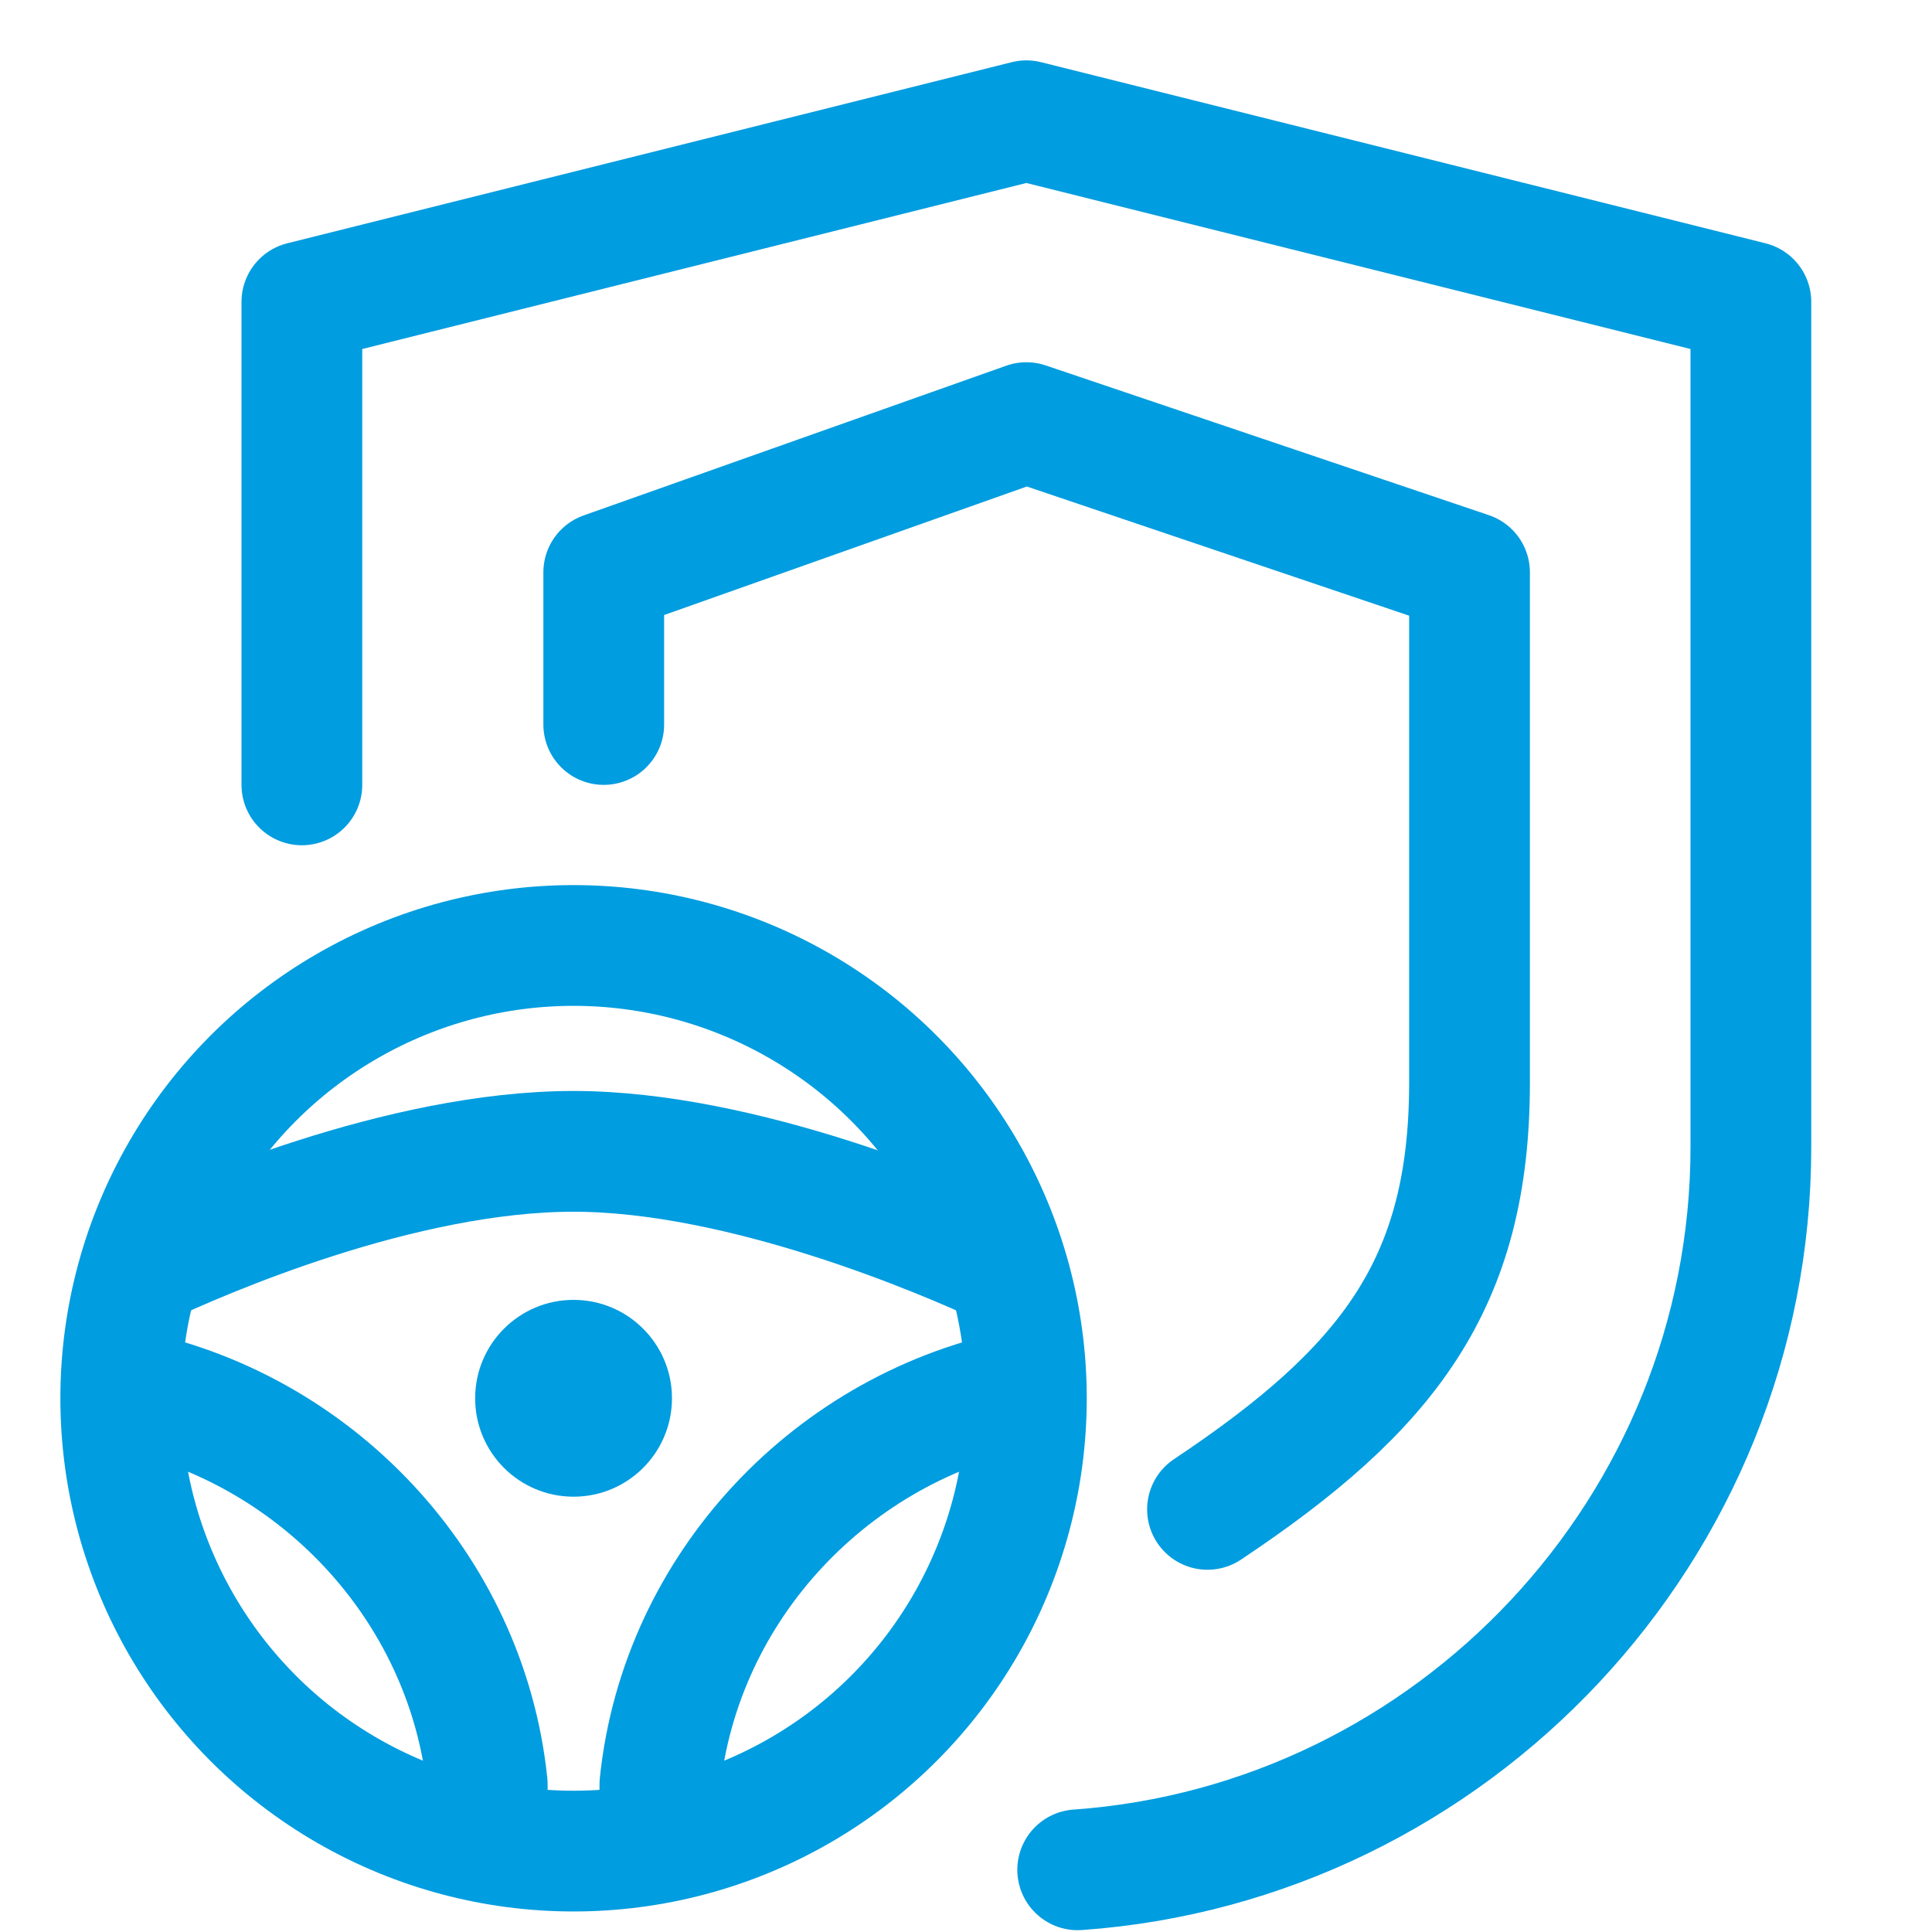
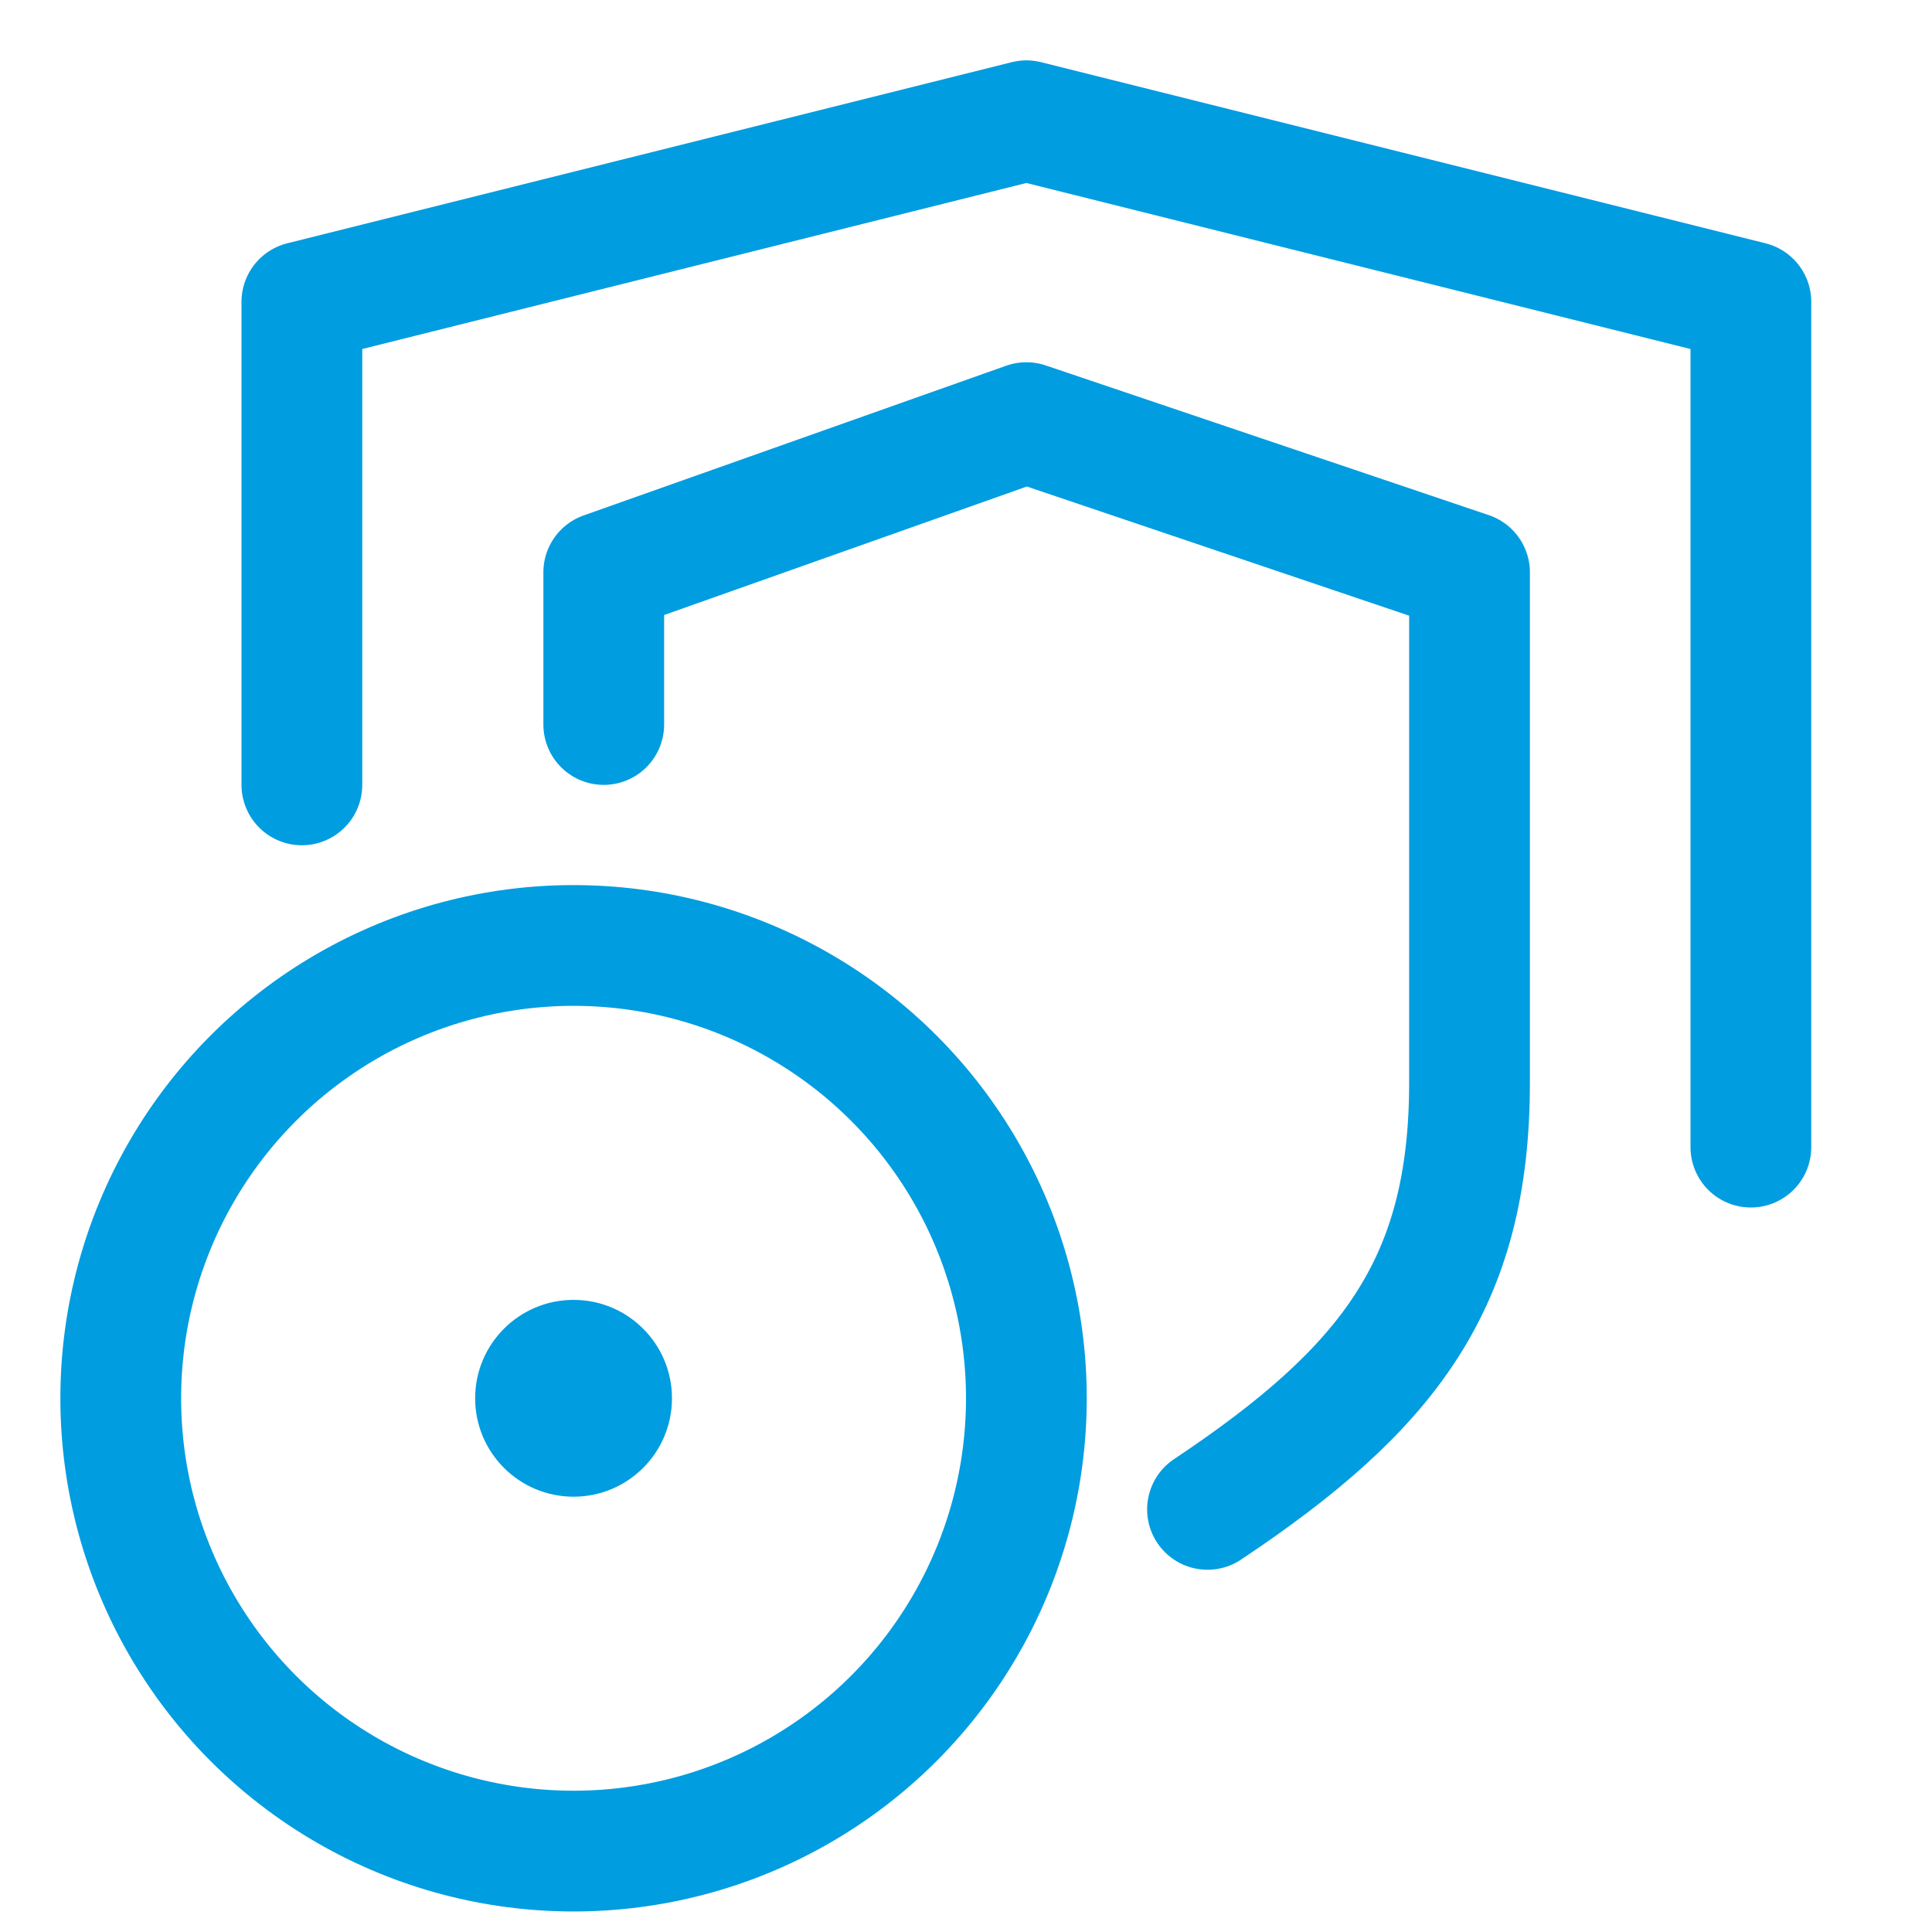
<svg xmlns="http://www.w3.org/2000/svg" viewBox="0 0 32 32">
-   <path fill="none" stroke="#002c77" stroke-linecap="round" stroke-linejoin="round" stroke-miterlimit="10" stroke-width="2" d="M5 13V5l12-3 12 3v14c0 6.31-4.94 11.53-11.15 11.97" style="stroke: #009de0;" />
+   <path fill="none" stroke="#002c77" stroke-linecap="round" stroke-linejoin="round" stroke-miterlimit="10" stroke-width="2" d="M5 13V5l12-3 12 3v14" style="stroke: #009de0;" />
  <path fill="none" stroke="#002c77" stroke-linecap="round" stroke-linejoin="round" stroke-miterlimit="10" stroke-width="2" d="M10 12V9.48L17 7l7.34 2.48v8.45C24.34 21.26 23 23 20 25" style="stroke: #009de0;" />
-   <path fill="none" stroke="#002c77" stroke-linejoin="round" stroke-miterlimit="10" stroke-width="2" d="M2.34 20.98c1.02-.48 4.3-1.91 7.16-1.91 2.8 0 6.14 1.43 7.16 1.91M2 23c3.2.61 5.73 3.27 6.07 6.55v1.13M17 23c-3.2.61-5.73 3.27-6.07 6.55v1.1" style="stroke: #009de0;" />
  <circle cx="9.5" cy="23.16" r="7.5" fill="none" stroke="#002c77" stroke-linecap="round" stroke-linejoin="round" stroke-miterlimit="10" stroke-width="2" style="stroke: #009de0;" />
  <circle cx="9.5" cy="23.16" r="1.63" fill="#002c77" style="fill: #009de0;" />
</svg>